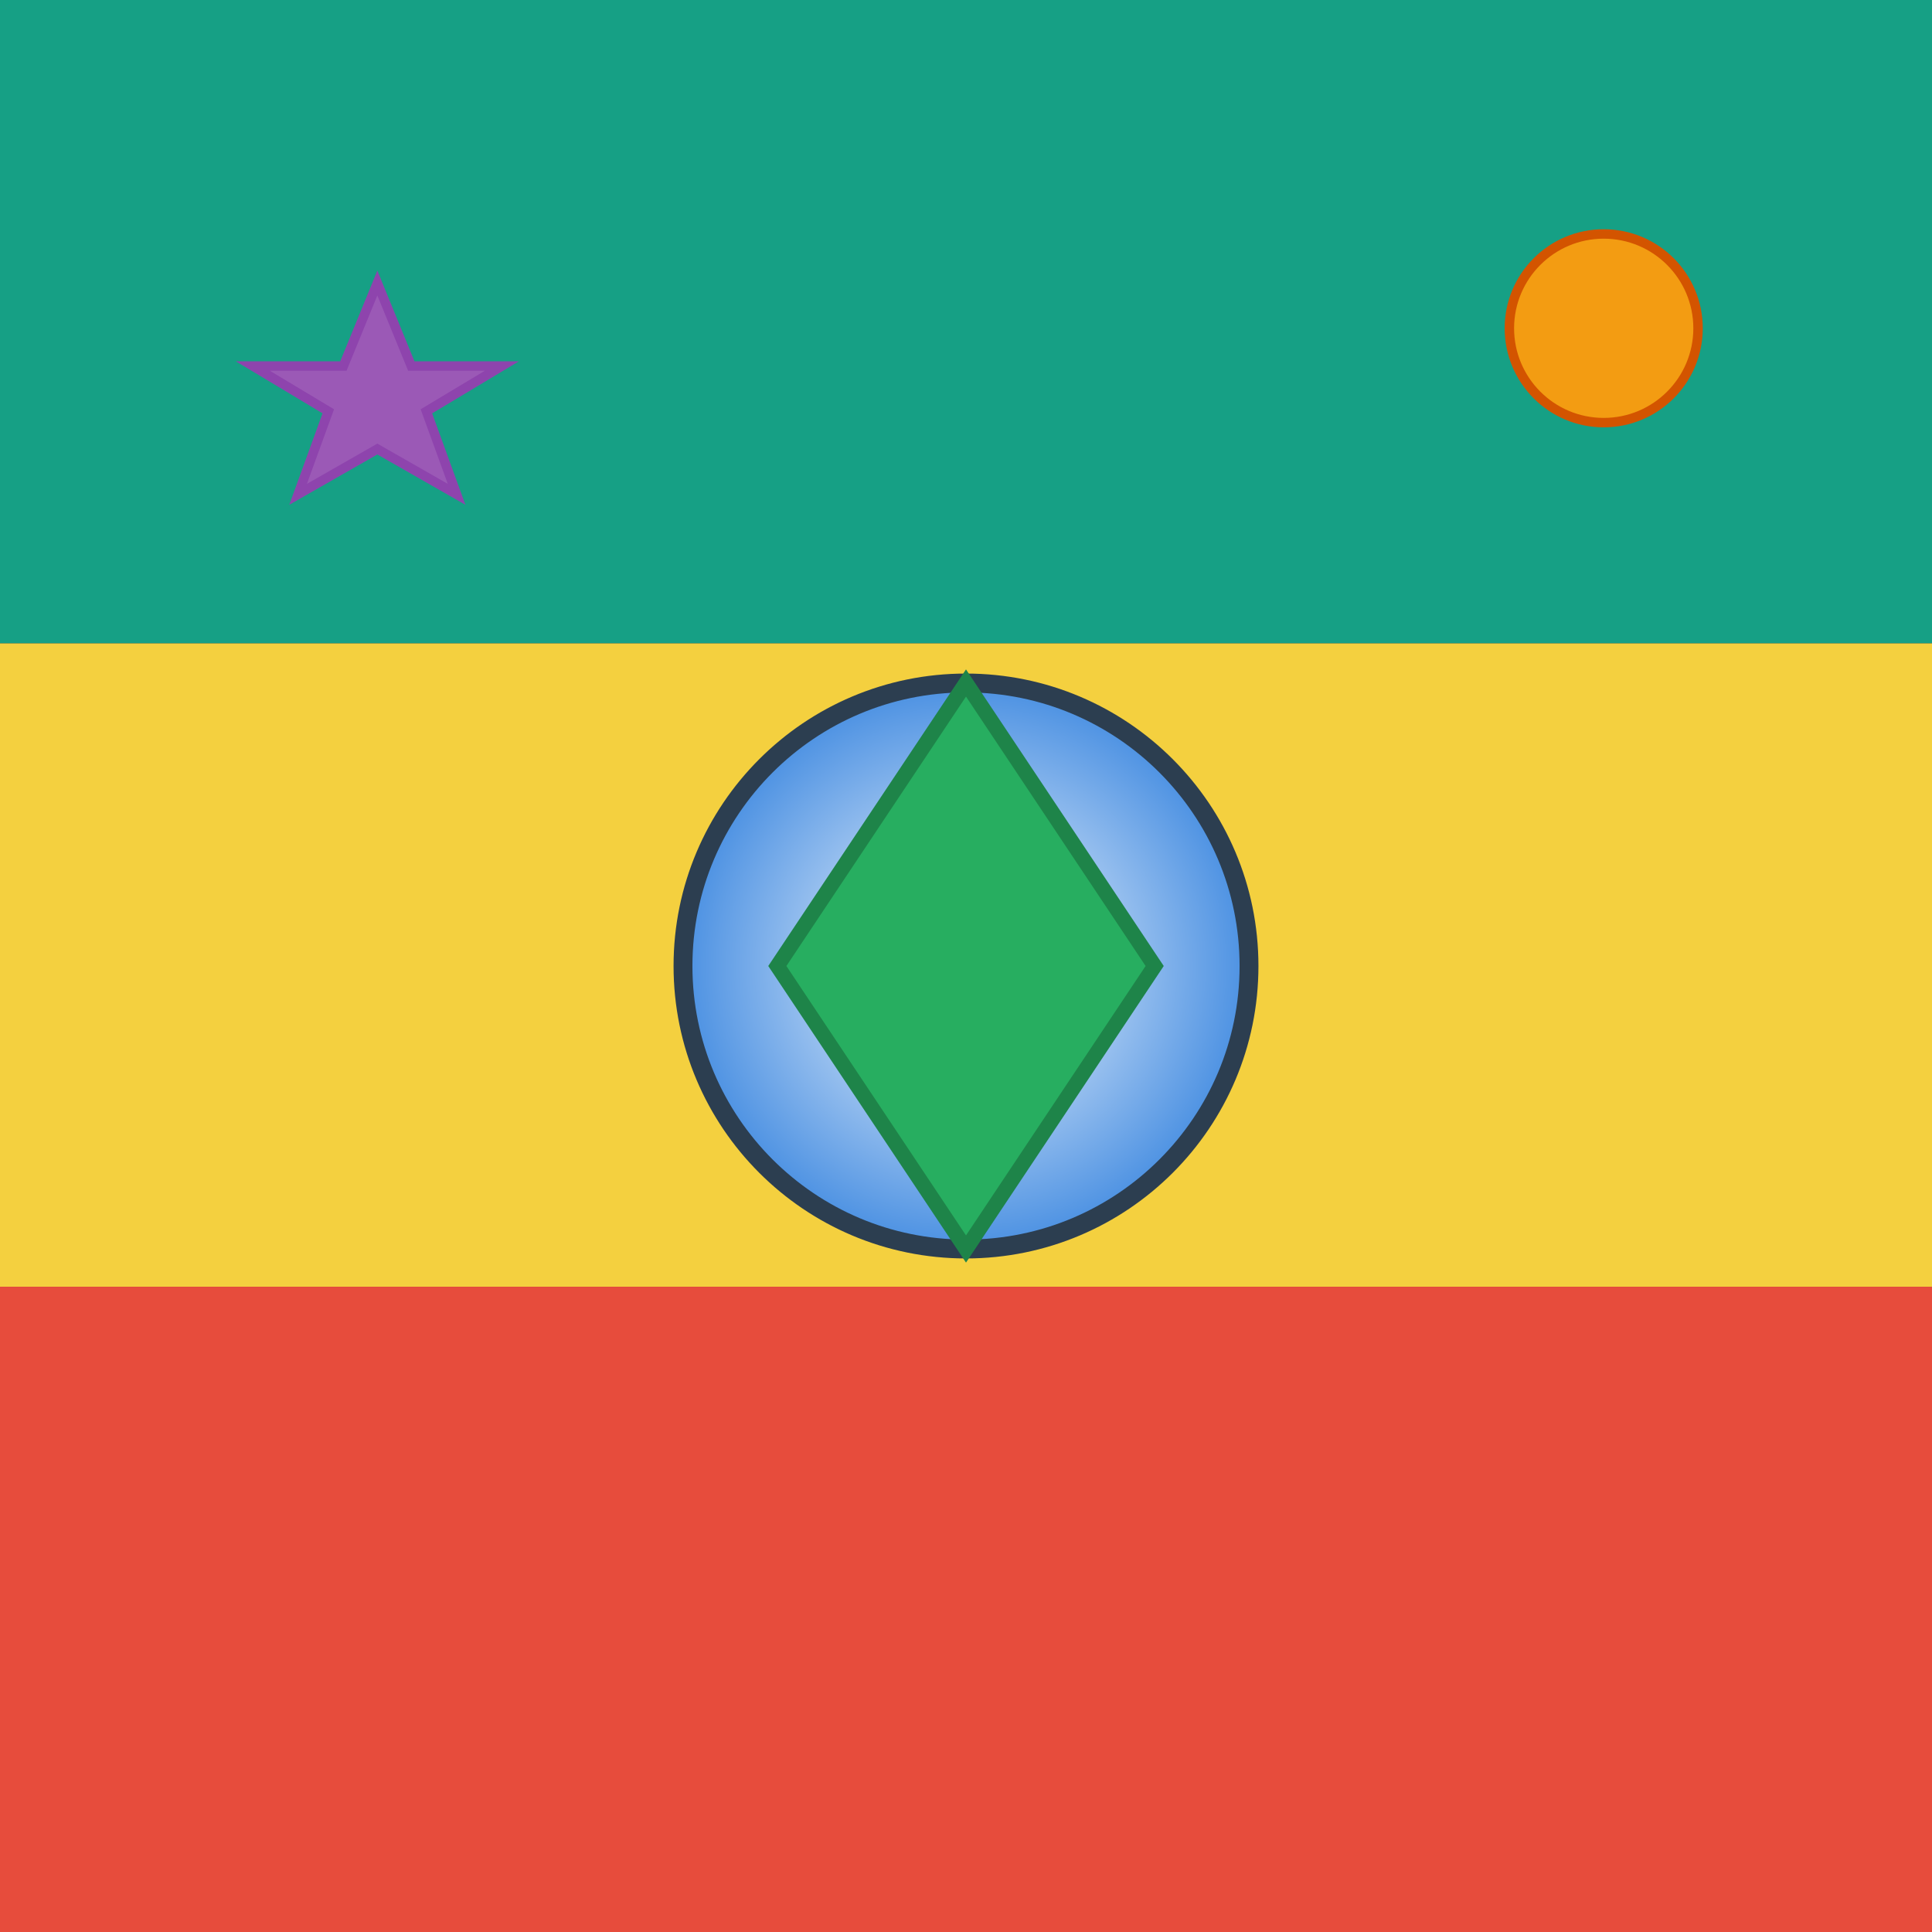
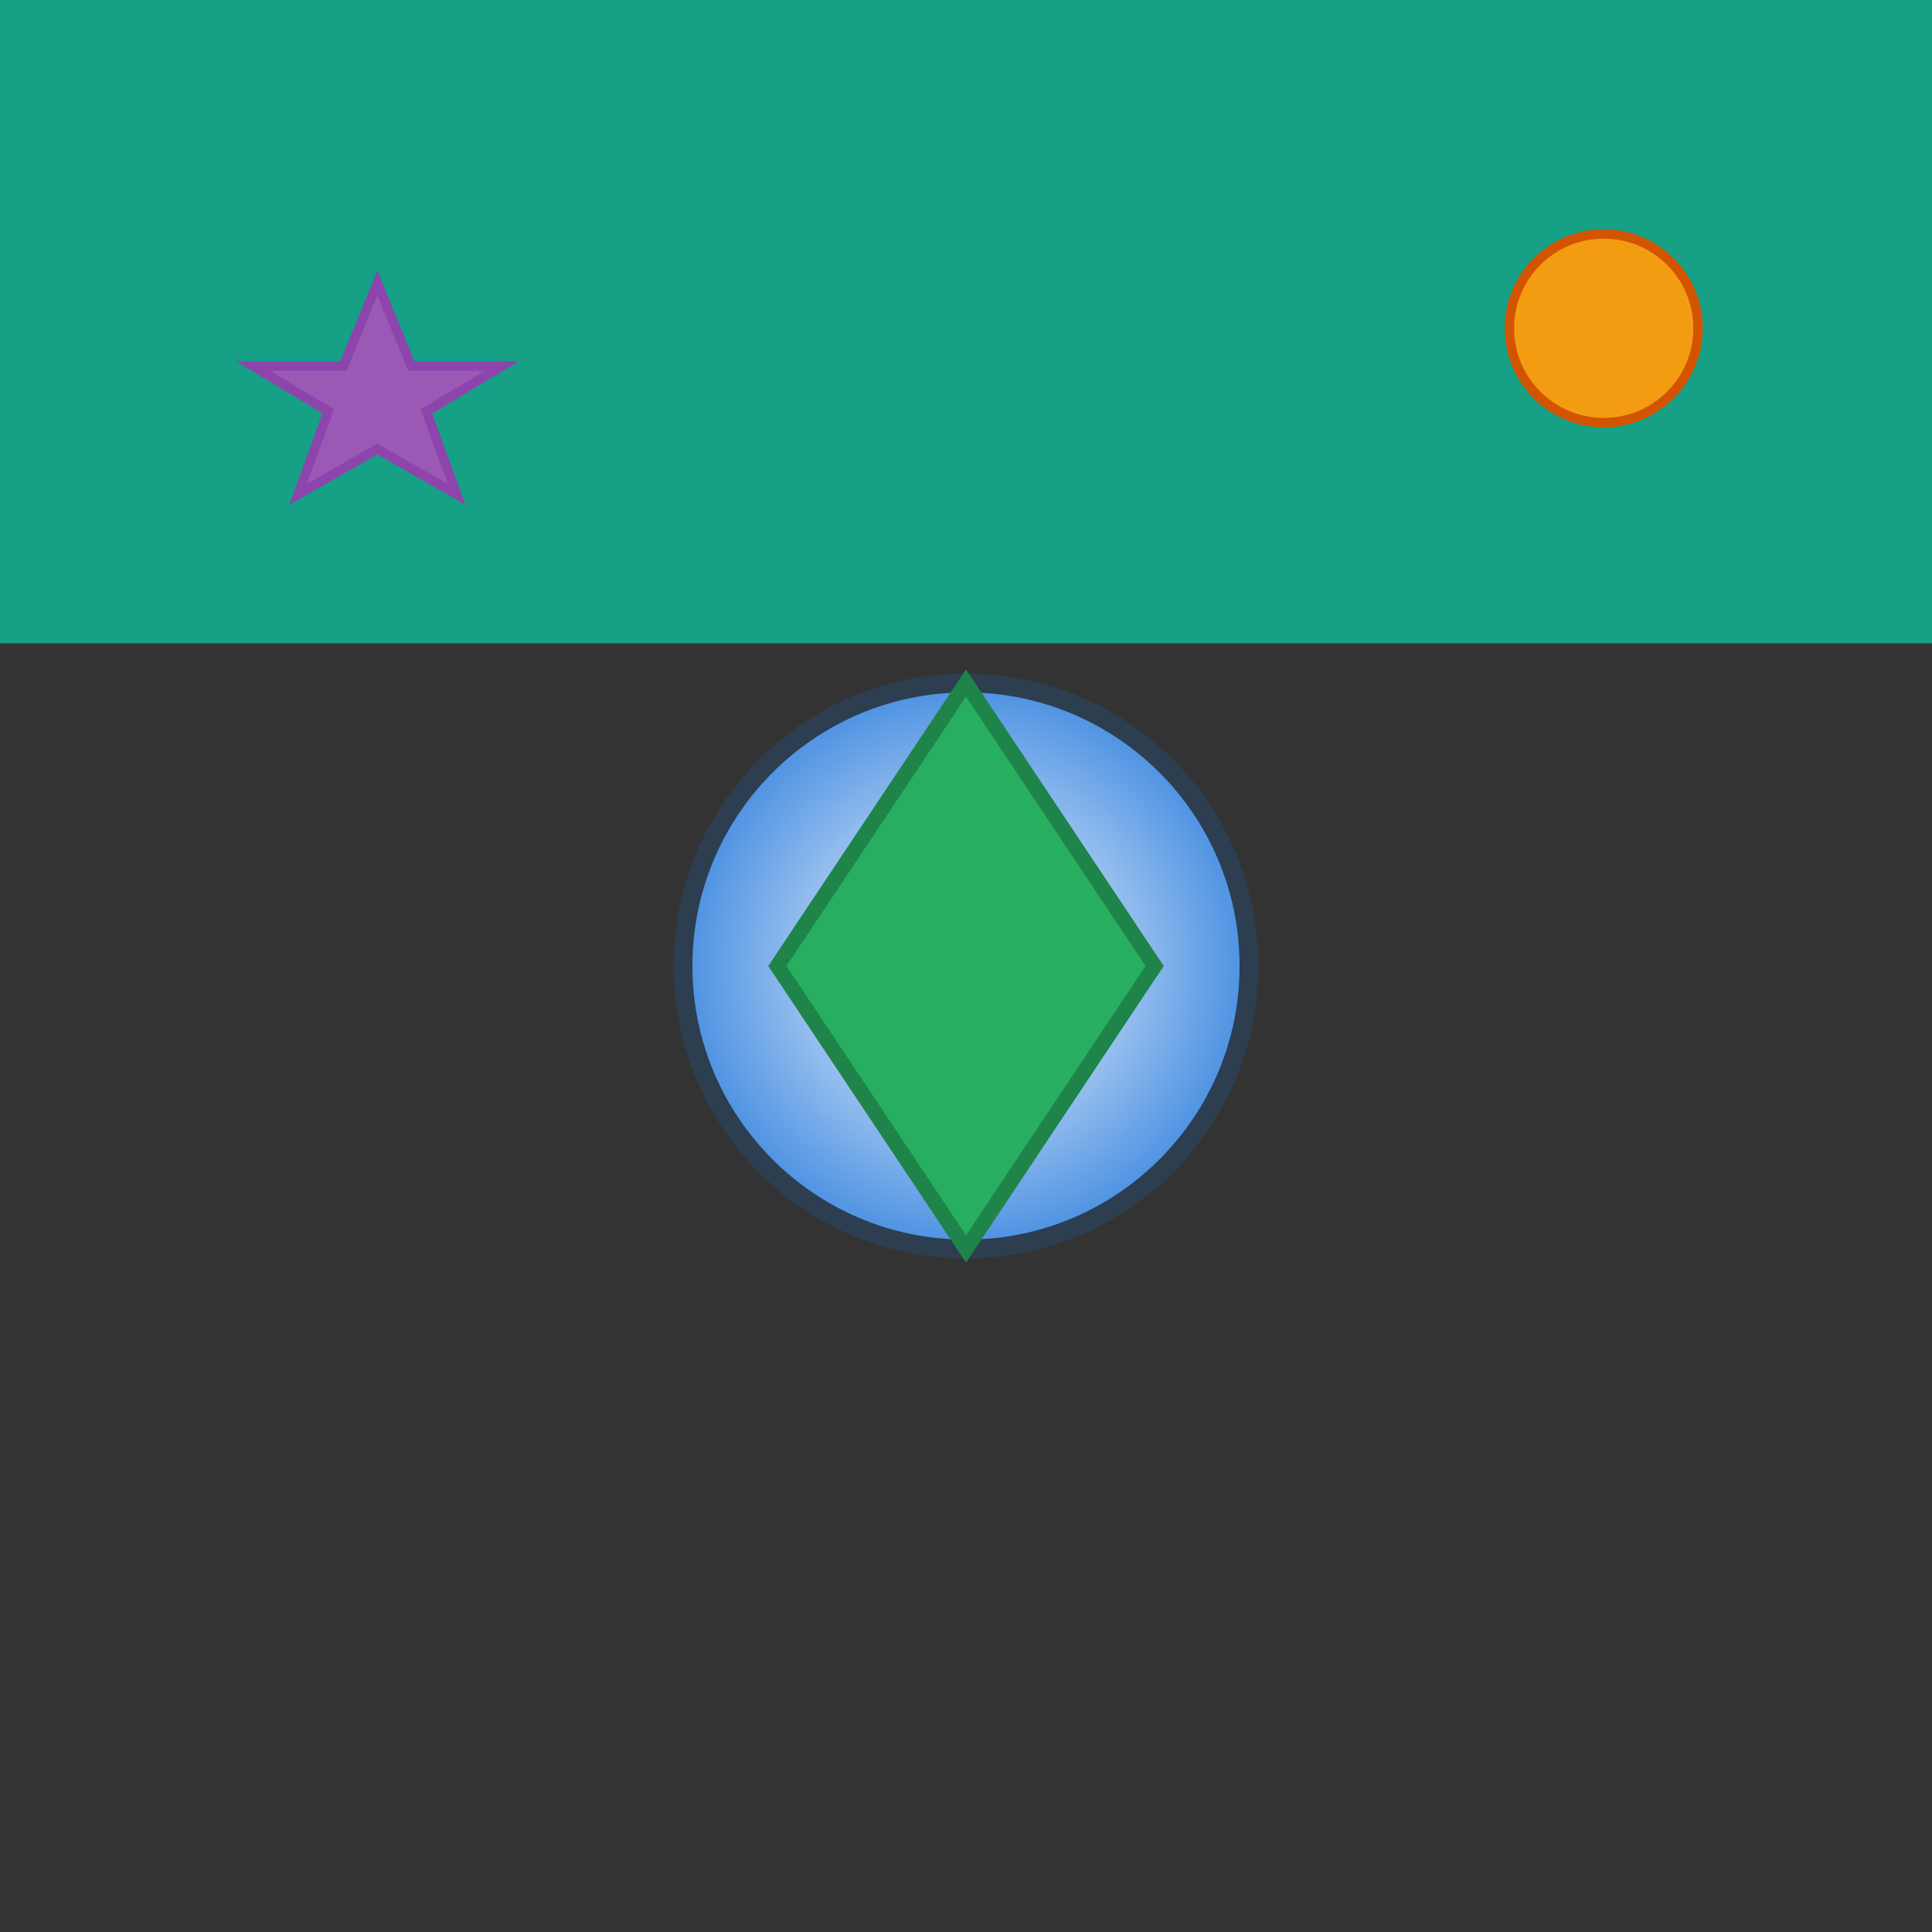
<svg xmlns="http://www.w3.org/2000/svg" viewBox="0 0 1024 1024">
  <rect x="0" y="0" width="1024" height="1024" fill="#333333" stroke="none" />
  <title>Flag of Kharsa</title>
  <desc>A vibrant flag for Kharsa featuring bold stripes and a playful emblem; it's as fun as a dance party in a rainbow!</desc>
  <defs>
    <radialGradient id="gradCircle" class="flag_gradient" cx="50%" cy="50%" r="50%">
      <stop id="gradStop1" class="flag_stop" offset="0%" style="stop-color:#ffffff;stop-opacity:1" />
      <stop id="gradStop2" class="flag_stop" offset="100%" style="stop-color:#4a90e2;stop-opacity:1" />
    </radialGradient>
  </defs>
  <rect id="stripe-top" class="flag_stripe" x="0" y="0" width="1024" height="341" fill="#16a085" />
-   <rect id="stripe-middle" class="flag_stripe" x="0" y="341" width="1024" height="341" fill="#f4d03f" />
-   <rect id="stripe-bottom" class="flag_stripe" x="0" y="682" width="1024" height="342" fill="#e74c3c" />
  <circle id="emblem-circle" class="flag_emblem" cx="512" cy="512" r="150" fill="url(#gradCircle)" stroke="#2c3e50" stroke-width="10" />
  <polygon id="emblem-diamond" class="flag_emblem" points="512,362 612,512 512,662 412,512" fill="#27ae60" stroke="#1e8449" stroke-width="8" />
  <polygon id="decor-star" class="flag_decor" points="200,150 218,194 266,194 226,218 242,262 200,238 158,262 174,218 134,194 182,194" fill="#9b59b6" stroke="#8e44ad" stroke-width="5" />
  <circle id="decor-sun" class="flag_decor" cx="850" cy="174" r="50" fill="#f39c12" stroke="#d35400" stroke-width="5" />
</svg>